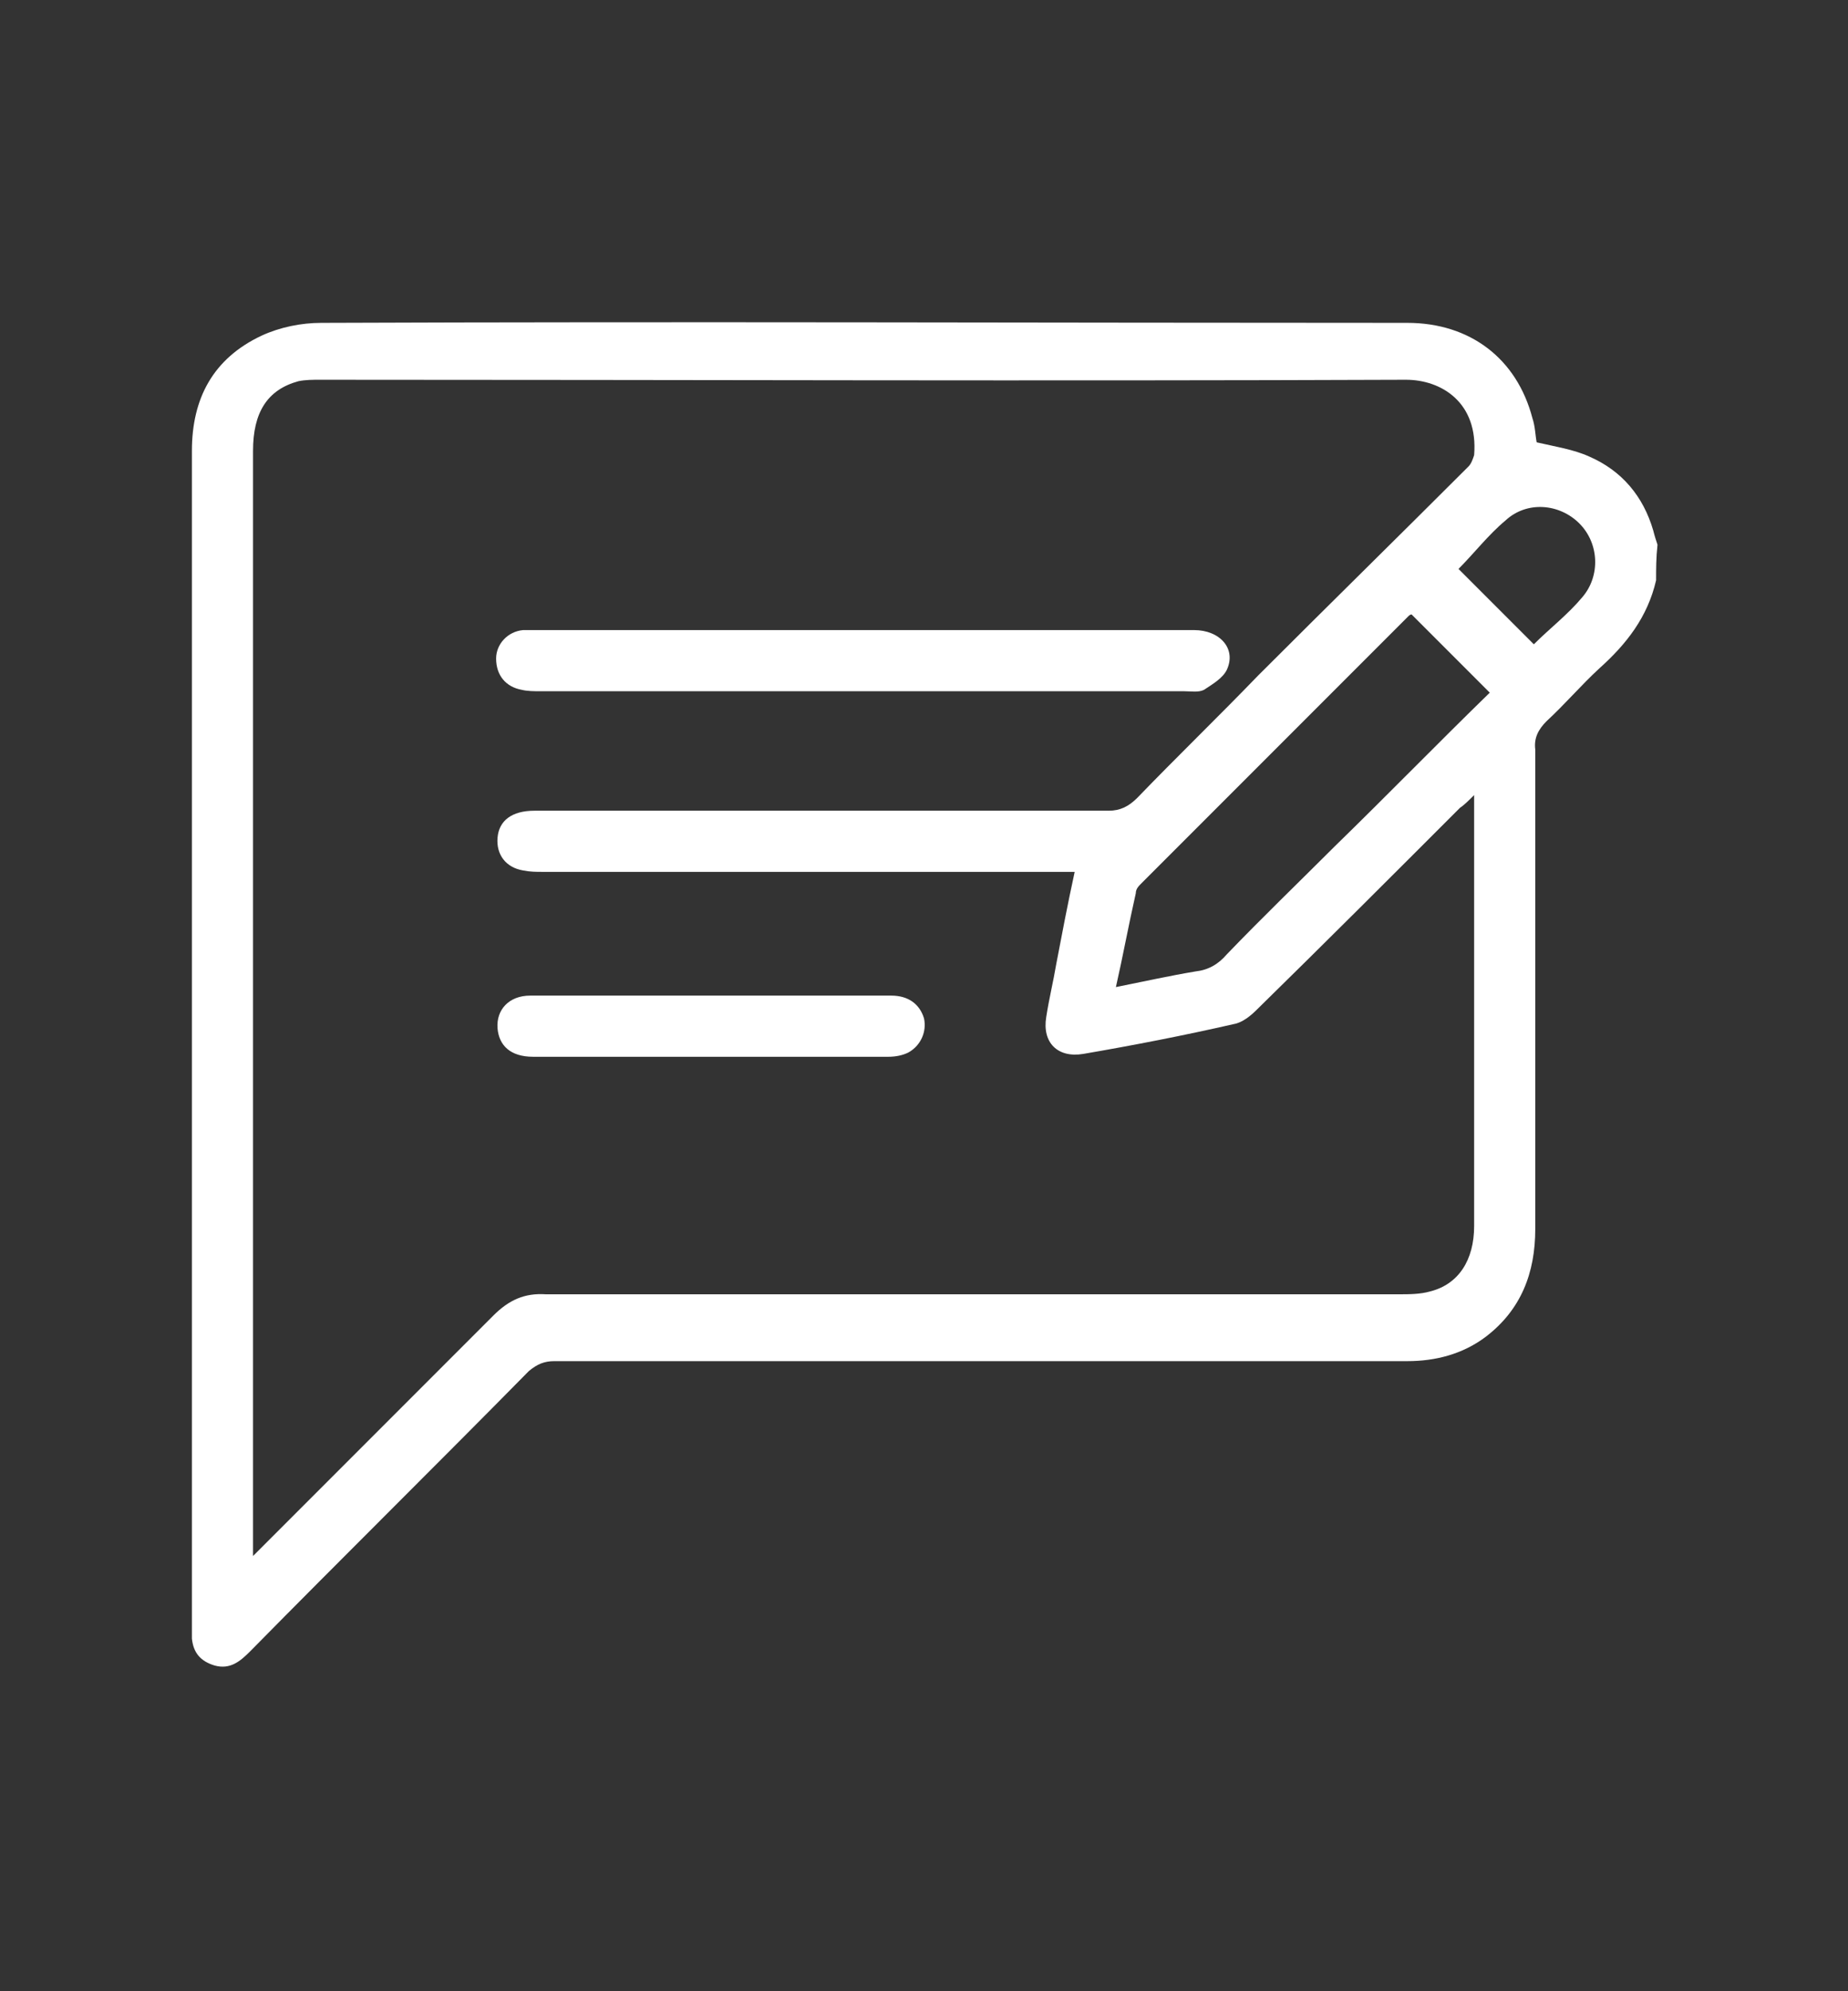
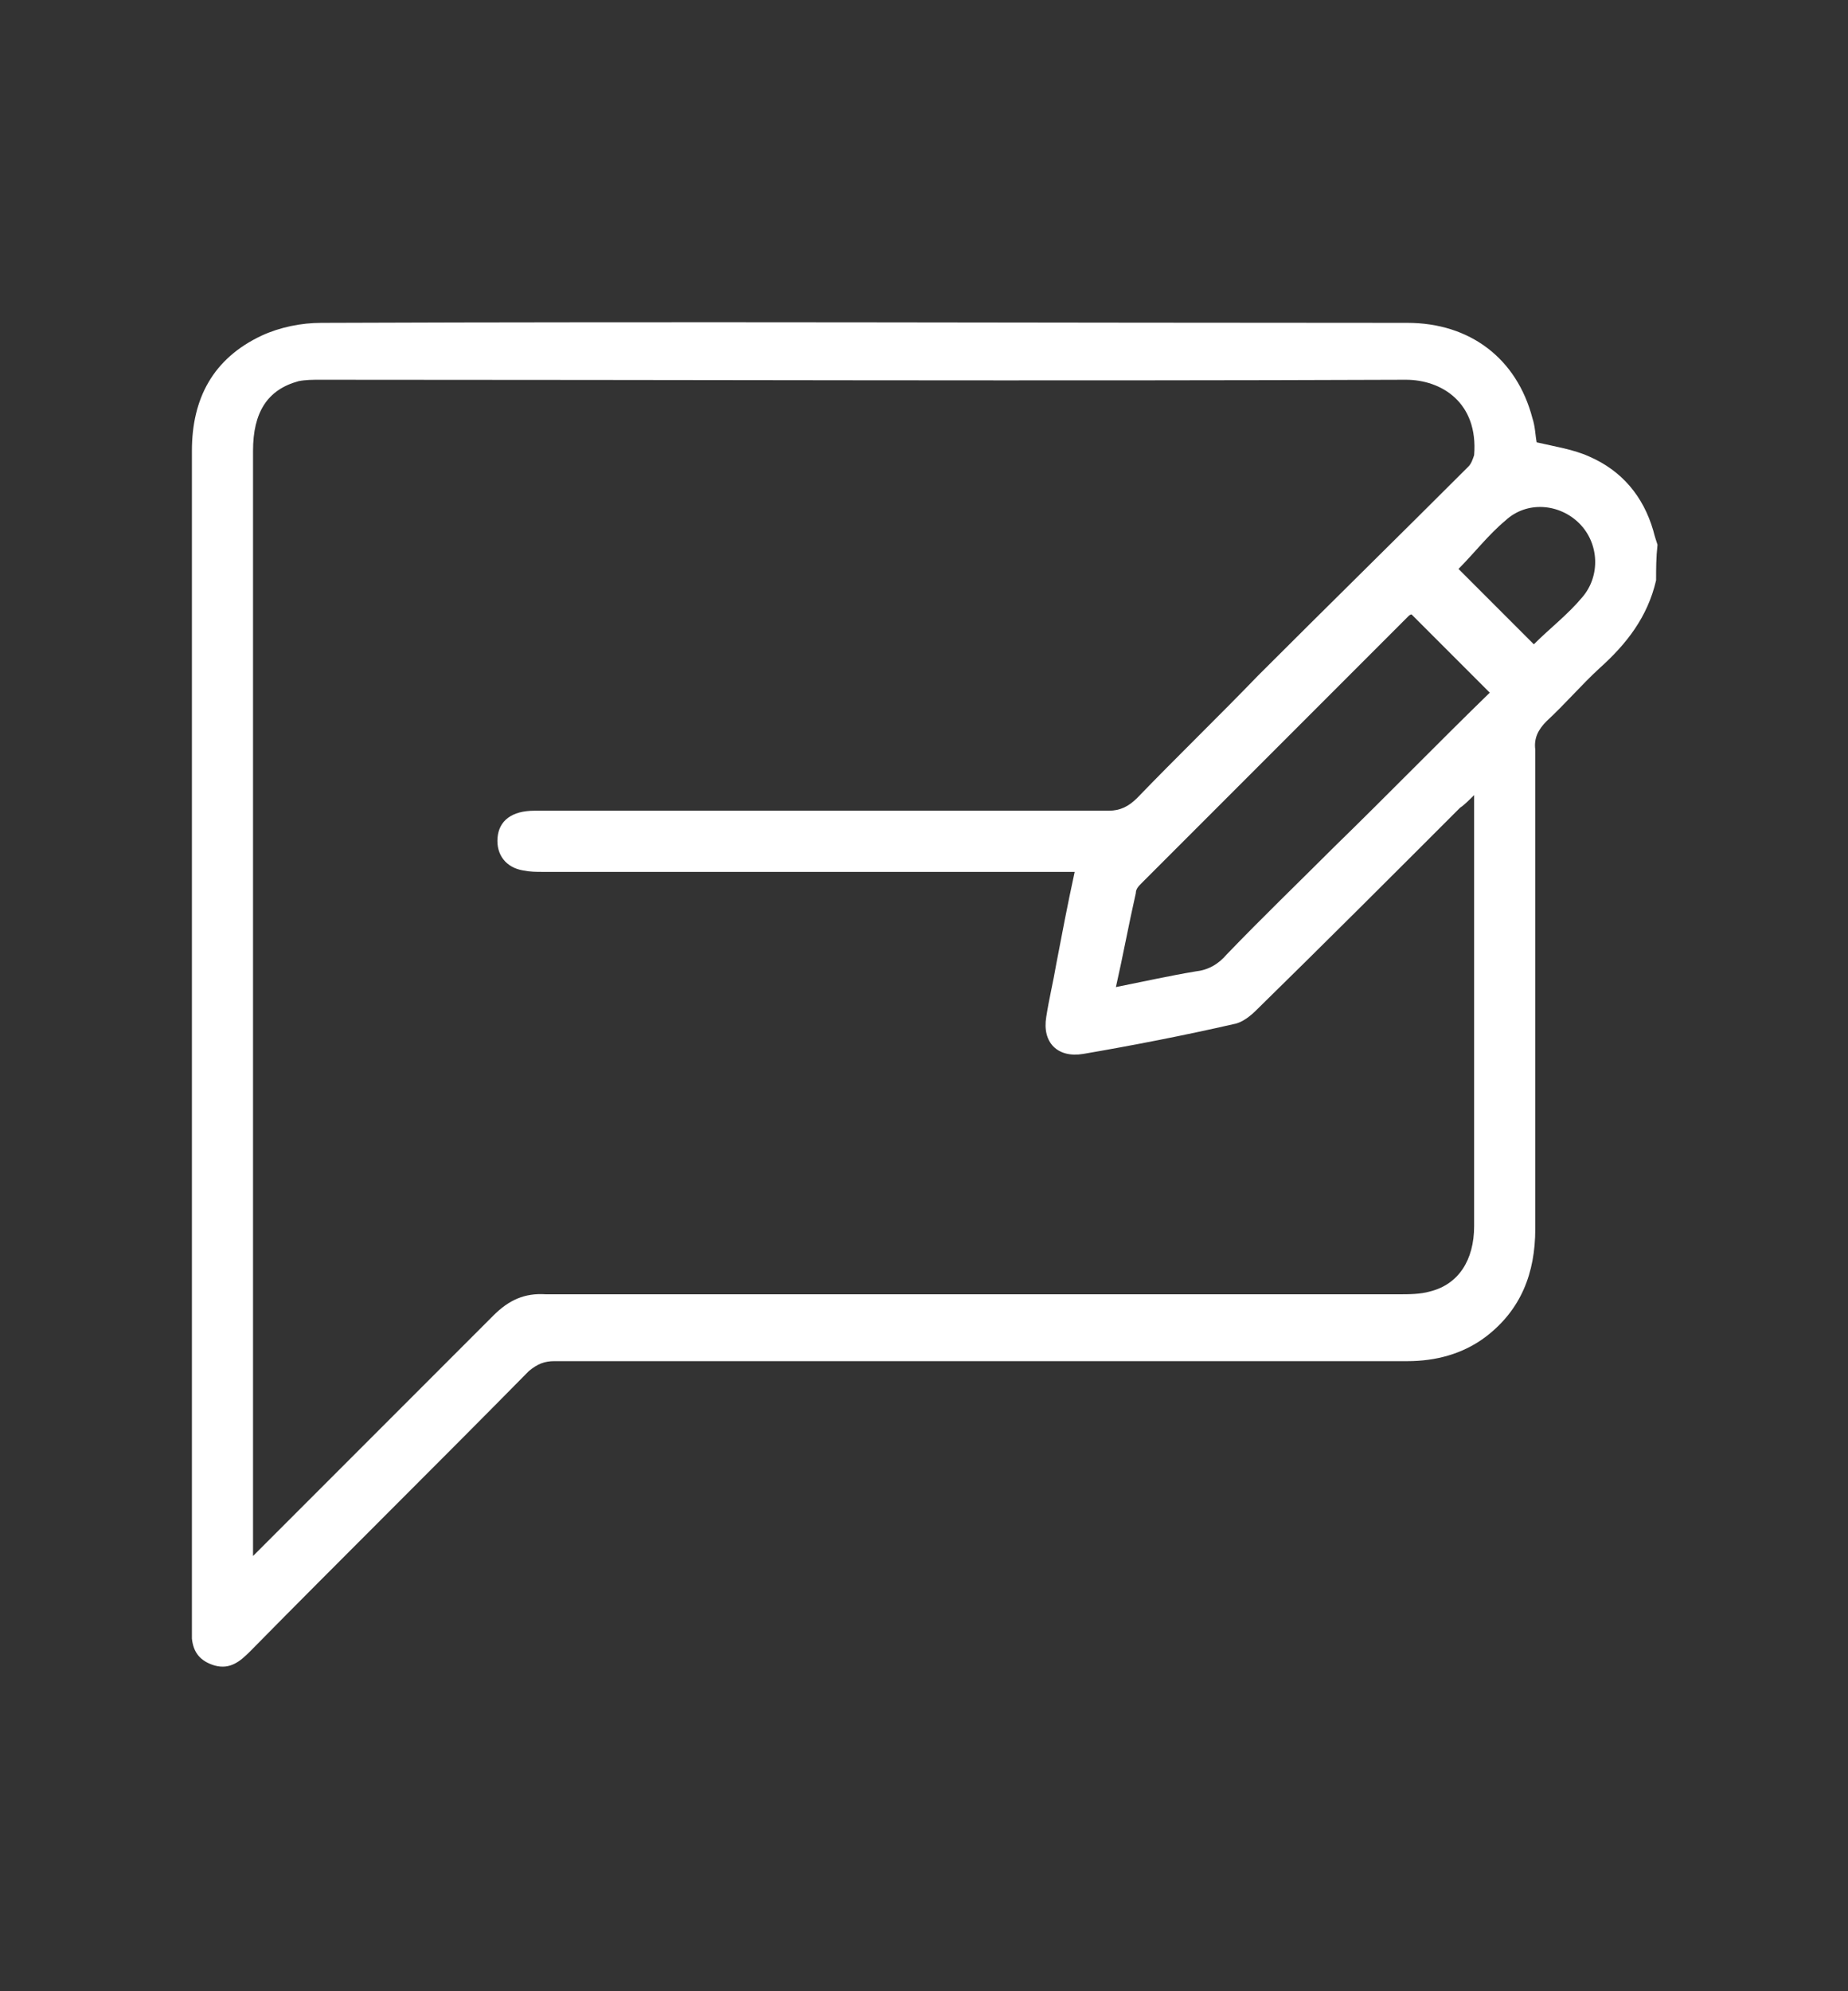
<svg xmlns="http://www.w3.org/2000/svg" version="1.1" id="Layer_1" x="0px" y="0px" viewBox="0 0 130 140" style="enable-background:new 0 0 130 140;" xml:space="preserve">
  <rect x="0" y="0" width="130" height="140" fill="#333333" stroke="none" />
  <style type="text/css">
	.st0{fill:#FFFFFF;}
</style>
  <g>
    <path class="st0" d="M116.5,40.8c-0.6,2.6-2.1,4.5-4,6.2c-1.3,1.2-2.4,2.5-3.7,3.7c-0.6,0.6-0.9,1.2-0.8,2c0,11.2,0,22.5,0,33.7   c0,3.1-1,5.7-3.5,7.6c-1.6,1.2-3.5,1.7-5.5,1.7c-9.3,0-18.5,0-27.8,0c-10.7,0-21.5,0-32.2,0c-0.7,0-1.2,0.2-1.8,0.7   c-6.5,6.6-13.1,13.1-19.6,19.7c-0.7,0.7-1.4,1.3-2.5,1c-1-0.3-1.5-0.9-1.6-1.9c0-0.2,0-0.5,0-0.7c0-27.6,0-55.2,0-82.8   c0-3.7,1.5-6.5,4.9-8.1c1.3-0.6,2.8-0.9,4.2-0.9c25.5-0.1,50.9,0,76.4,0c4.4,0,7.7,2.5,8.8,6.7c0.2,0.6,0.2,1.2,0.3,1.7   c1.3,0.3,2.6,0.5,3.7,1c2.3,1,3.8,2.8,4.5,5.2c0.1,0.4,0.2,0.7,0.3,1C116.5,39.2,116.5,40,116.5,40.8z M103.7,55.9   c-0.4,0.4-0.7,0.7-1,0.9C98,61.5,93.2,66.3,88.4,71c-0.4,0.4-1,0.9-1.6,1c-3.5,0.8-7.1,1.5-10.6,2.1c-1.8,0.3-2.9-0.8-2.6-2.6   c0.2-1.3,0.5-2.5,0.7-3.7c0.4-2.1,0.8-4.2,1.3-6.5c-0.5,0-0.9,0-1.3,0c-12,0-24.1,0-36.1,0c-0.5,0-0.9,0-1.4-0.1   c-1.2-0.2-1.9-1.1-1.8-2.3c0.1-1.2,1-1.9,2.6-1.9c13.5,0,26.9,0,40.4,0c0.8,0,1.4-0.3,2-0.9c2.8-2.9,5.7-5.7,8.5-8.6   c4.9-4.9,9.9-9.8,14.8-14.7c0.2-0.2,0.3-0.5,0.4-0.8c0.3-3.7-2.3-5.3-4.8-5.3c-25.5,0.1-50.9,0-76.4,0c-0.5,0-1,0-1.5,0.1   c-2.2,0.6-3.2,2.2-3.2,4.9c0,25.5,0,50.9,0,76.4c0,0.3,0,0.7,0,1.3c0.5-0.5,0.7-0.7,1-1c5.3-5.3,10.6-10.6,15.9-15.9   c1.1-1.1,2.2-1.6,3.7-1.5c20,0,40,0,60,0c0.7,0,1.5,0,2.2-0.2c2-0.5,3.1-2.2,3.1-4.6c0-9.9,0-19.9,0-29.8   C103.7,56.7,103.7,56.4,103.7,55.9z M104.8,48.7c-1.9-1.9-3.7-3.7-5.5-5.5c0,0-0.1,0-0.2,0.1c-6.3,6.3-12.6,12.6-18.8,18.8   c-0.2,0.2-0.4,0.4-0.4,0.7c-0.5,2.2-0.9,4.4-1.4,6.6c2-0.4,3.8-0.8,5.6-1.1c0.9-0.1,1.6-0.5,2.2-1.2c2.5-2.6,5.1-5.1,7.6-7.6   C97.6,55.9,101.2,52.2,104.8,48.7z M107.9,45.3c1.1-1.1,2.4-2.1,3.4-3.3c1.3-1.5,1.2-3.8-0.2-5.2c-1.4-1.4-3.7-1.6-5.2-0.2   c-1.2,1-2.2,2.3-3.3,3.4C104.4,41.8,106.2,43.6,107.9,45.3z" />
-     <path class="st0" d="M60.8,44.3c7.7,0,15.5,0,23.2,0c1.8,0,3,1.3,2.3,2.8c-0.3,0.6-1,1-1.6,1.4c-0.4,0.2-0.9,0.1-1.4,0.1   c-15.1,0-30.2,0-45.3,0c-0.4,0-0.9,0-1.3-0.1c-1.1-0.2-1.8-1-1.8-2.2c0-1,0.8-1.9,1.9-2c0.3,0,0.7,0,1,0   C45.5,44.3,53.1,44.3,60.8,44.3z" />
-     <path class="st0" d="M49.9,70c4.3,0,8.5,0,12.8,0c1.2,0,2,0.6,2.3,1.6c0.2,0.9-0.2,1.9-1.1,2.4c-0.4,0.2-0.9,0.3-1.4,0.3   c-8.3,0-16.7,0-25,0c-1.6,0-2.4-0.8-2.5-2C34.9,71,35.8,70,37.3,70C41.5,70,45.7,70,49.9,70z" />
  </g>
</svg>